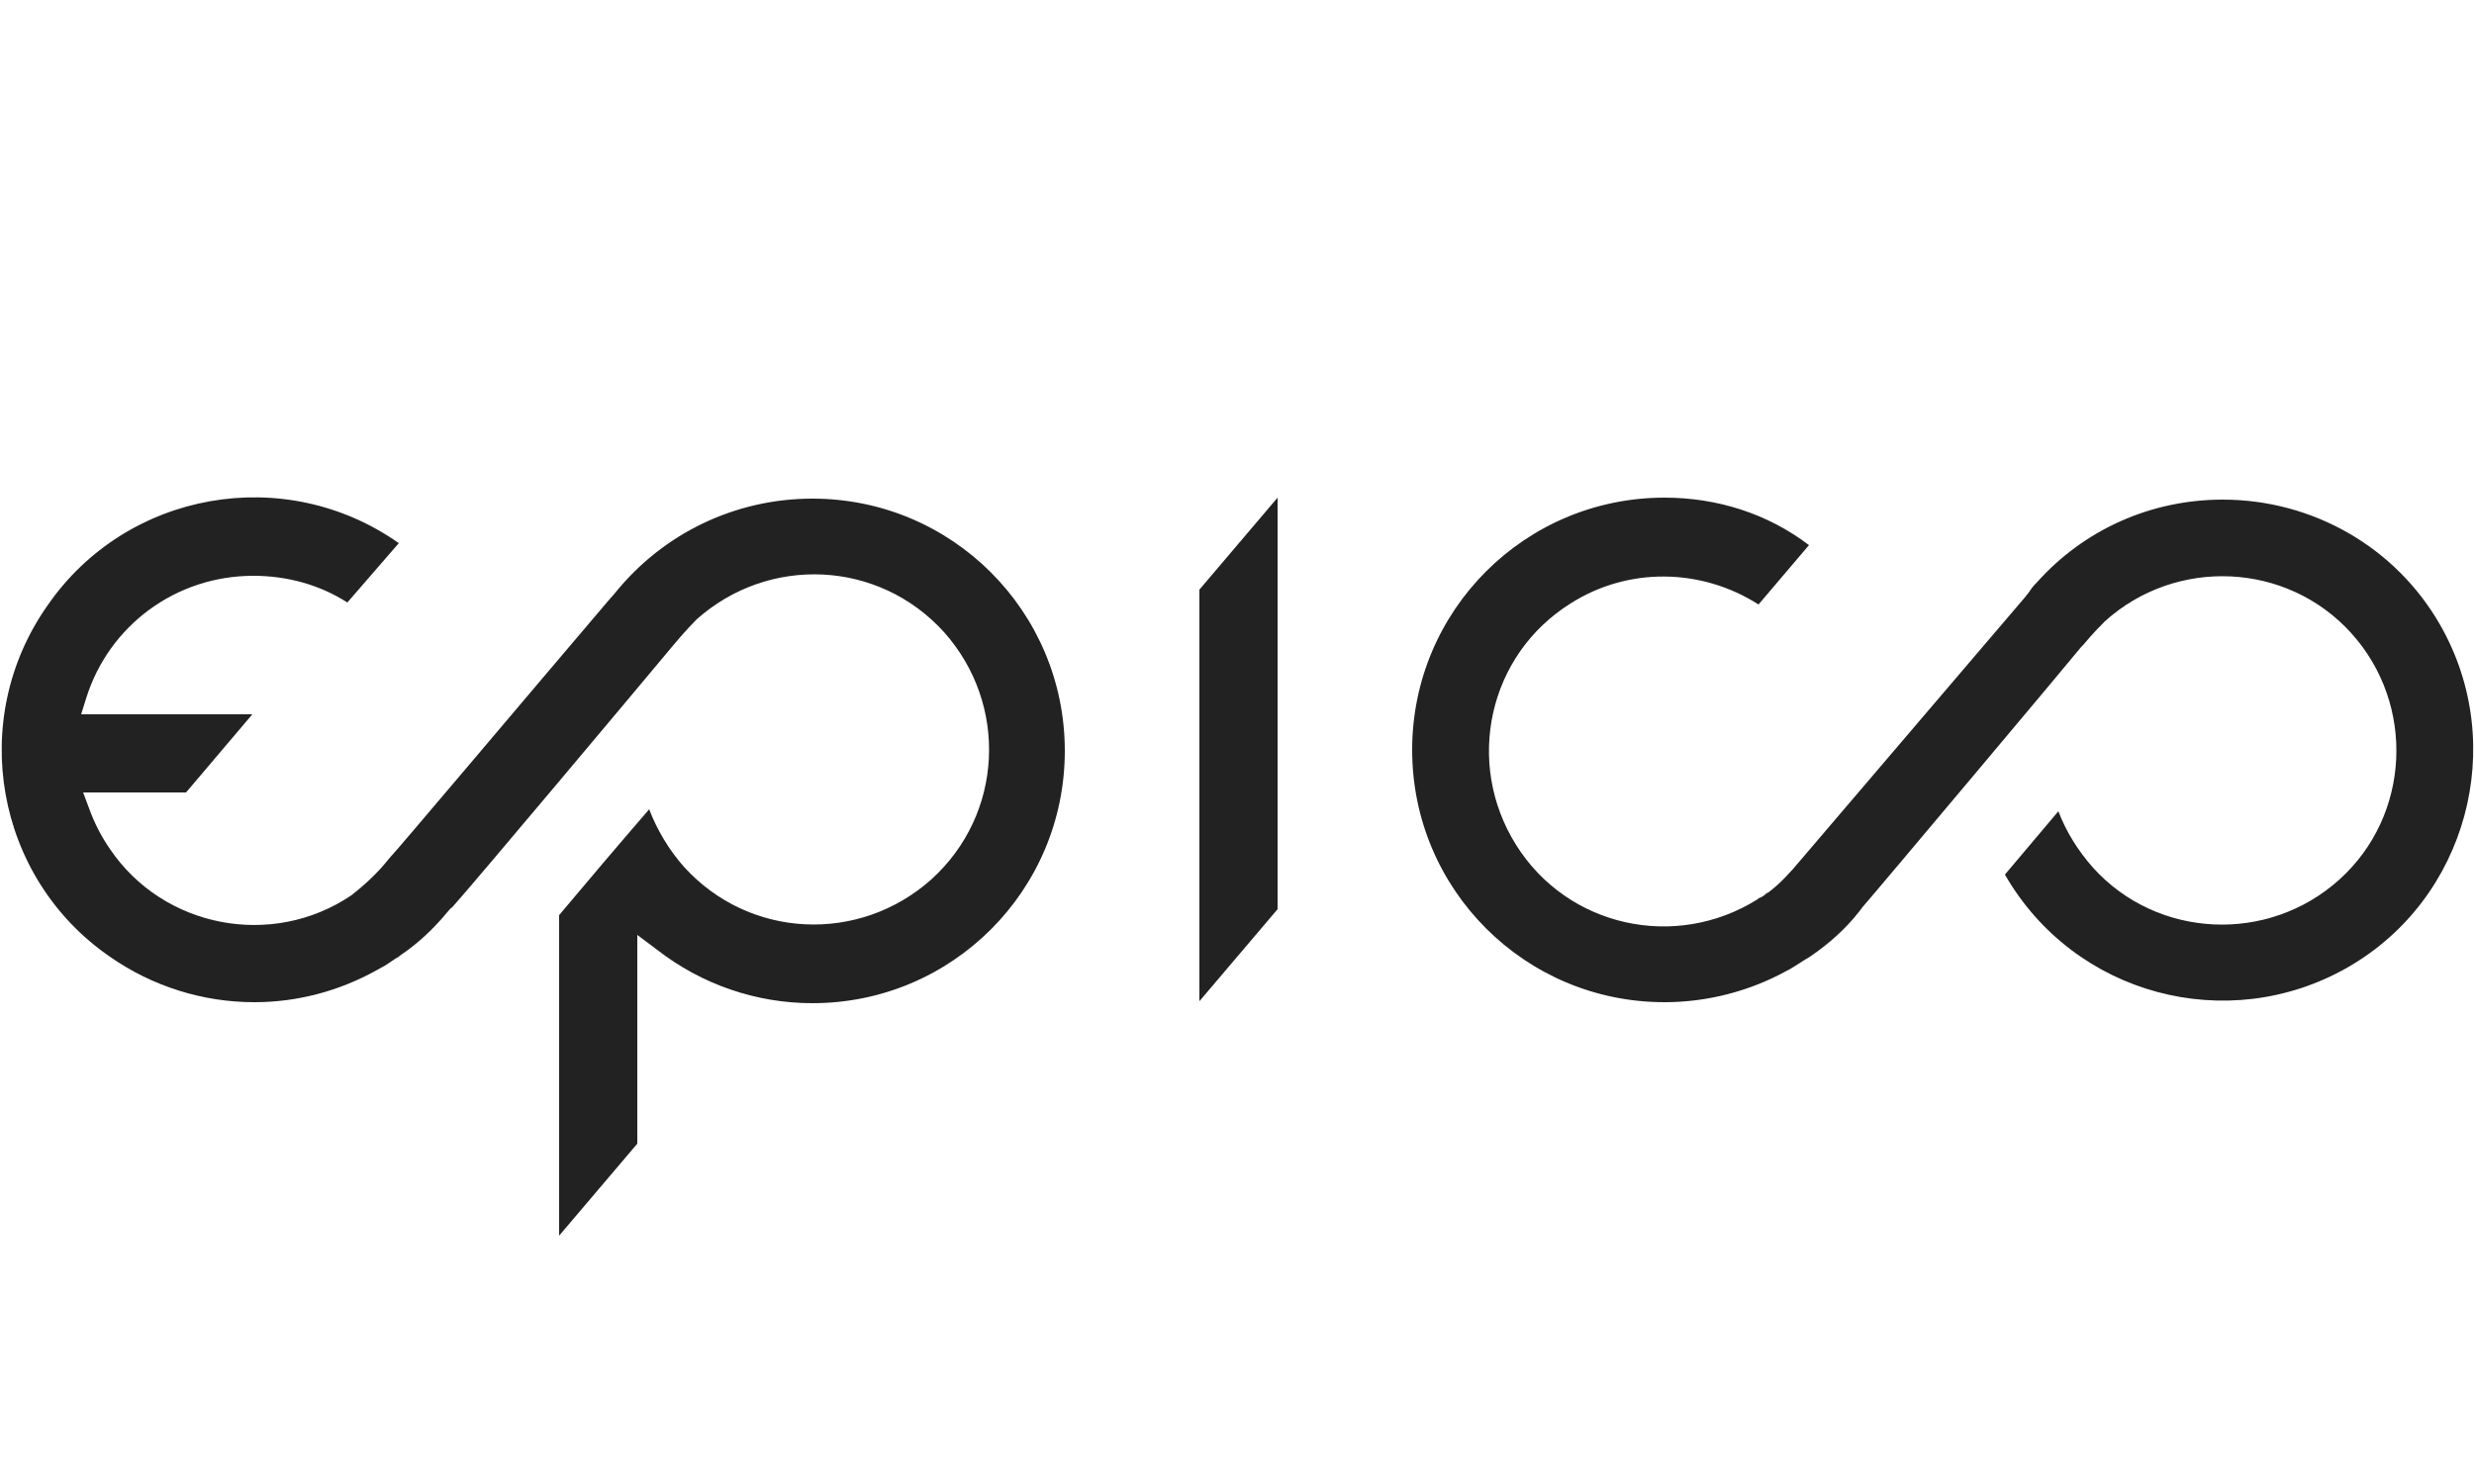
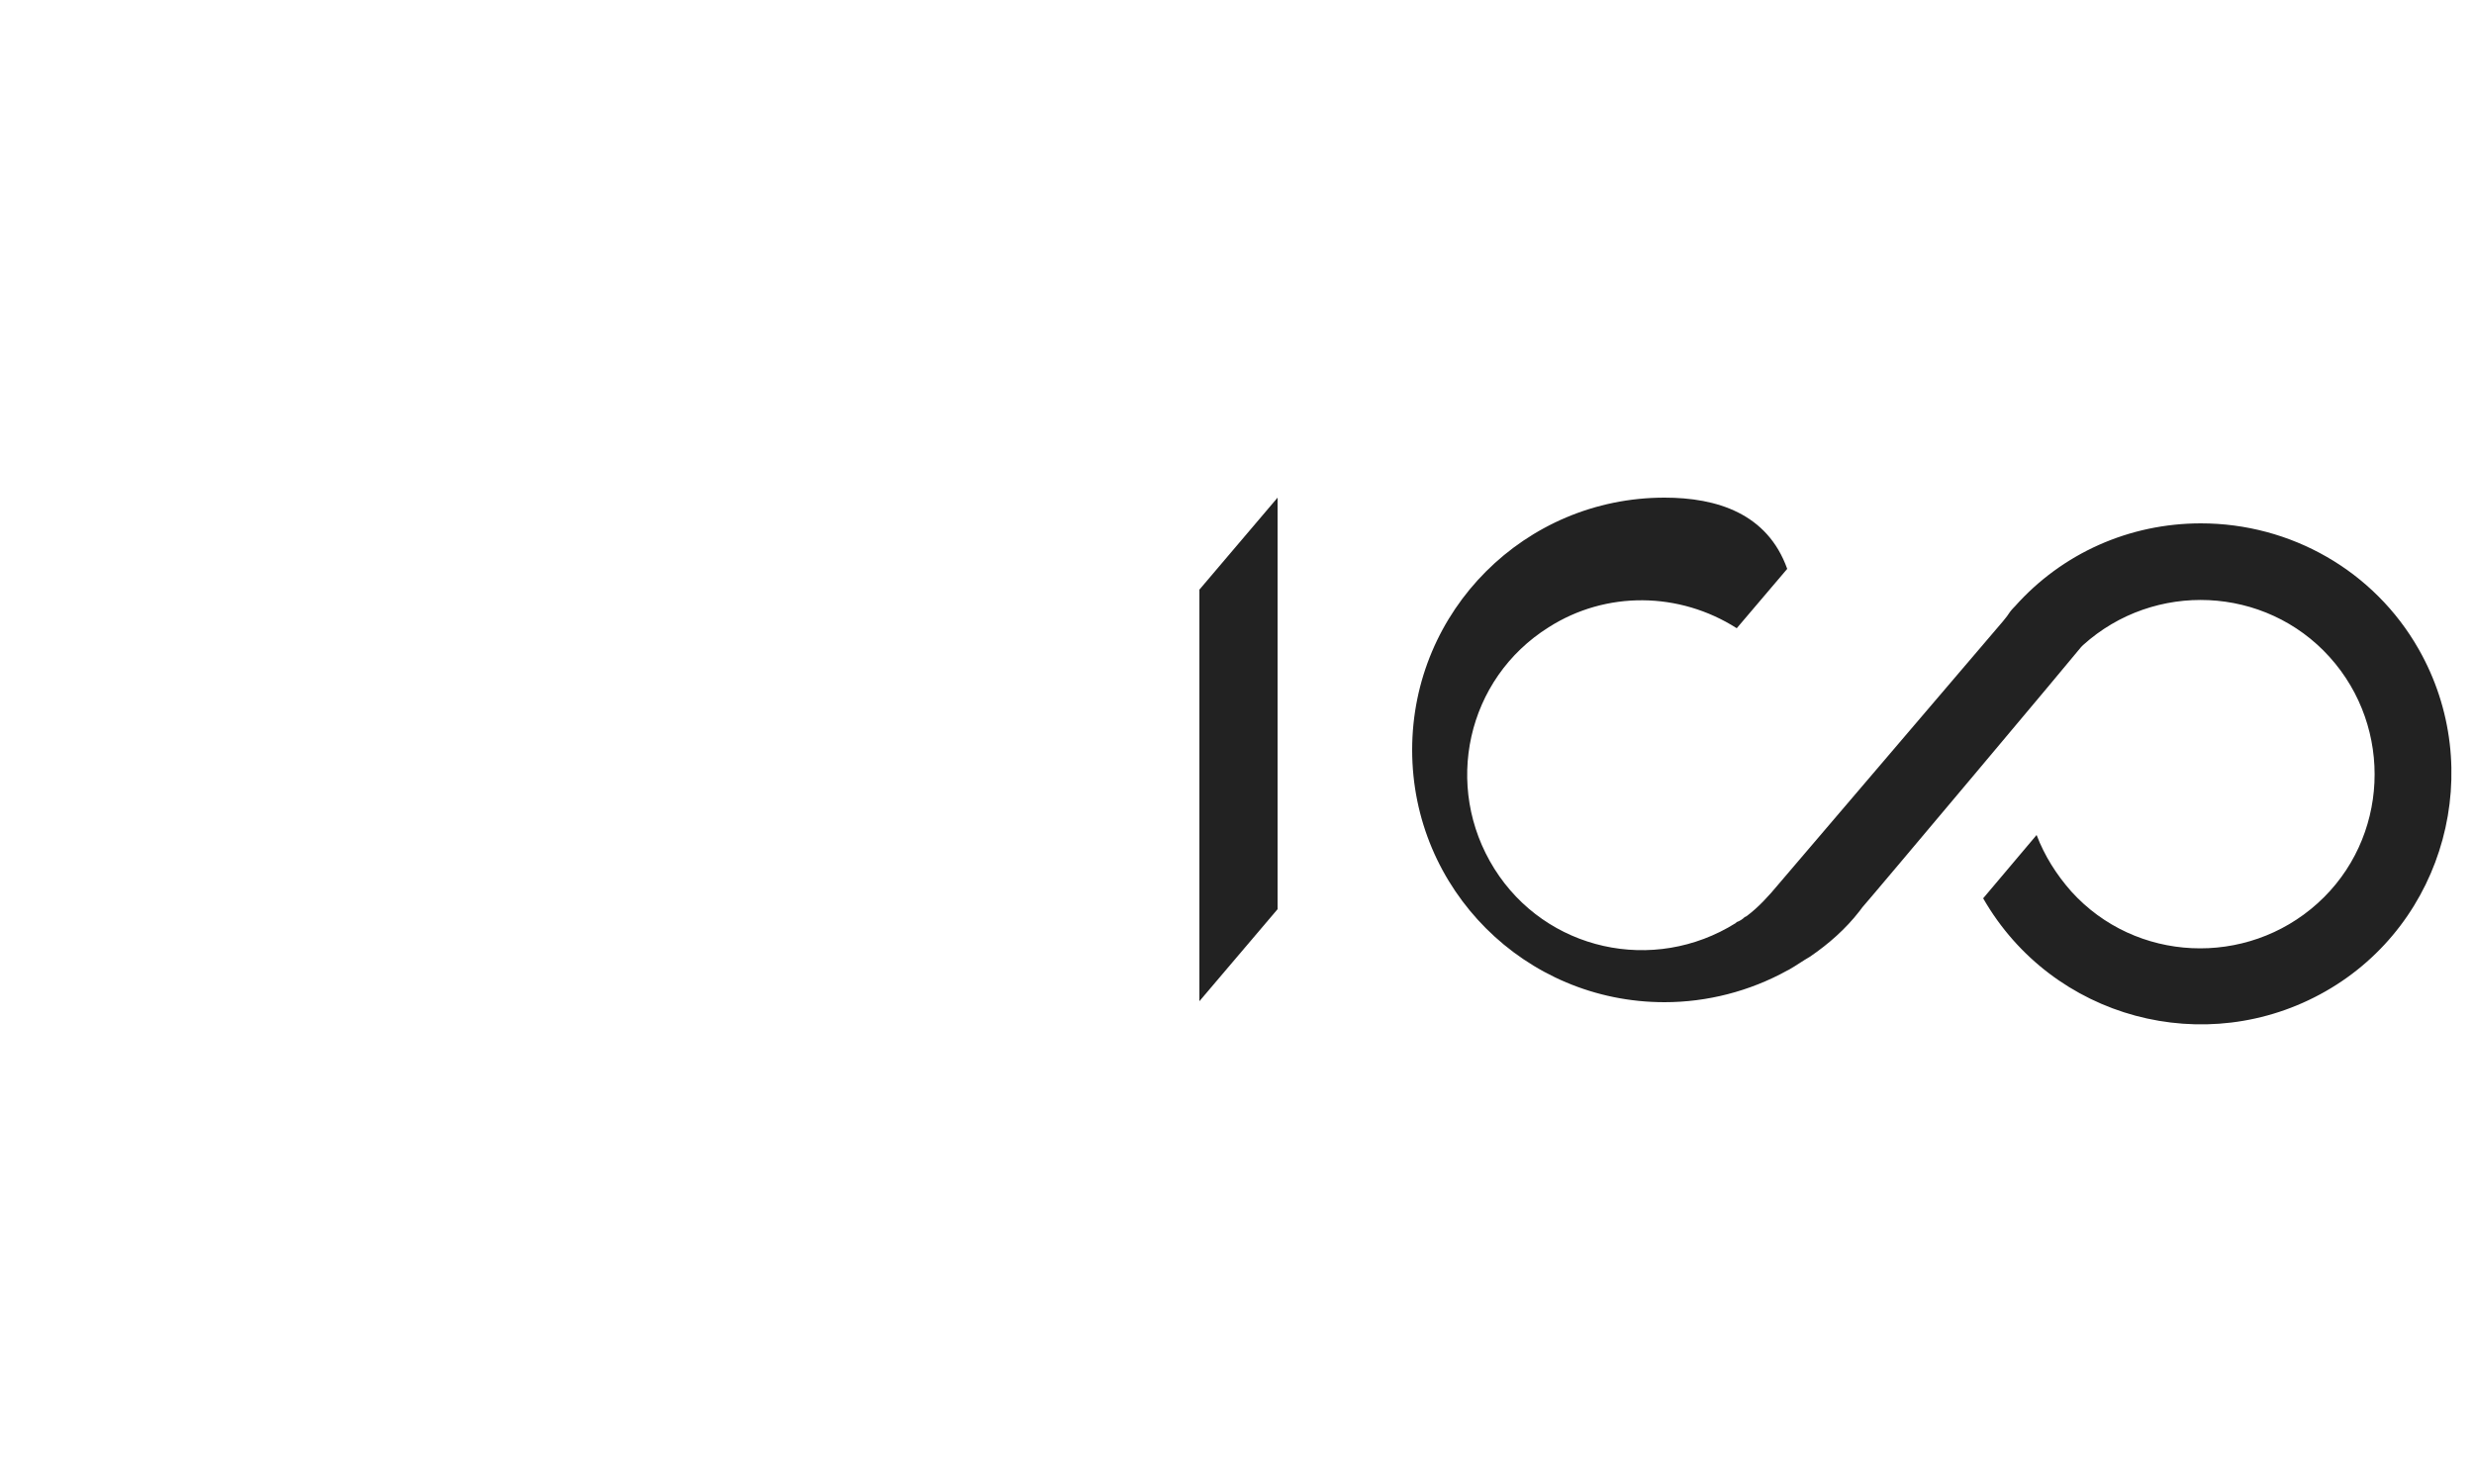
<svg xmlns="http://www.w3.org/2000/svg" version="1.1" id="Lager_1" x="0px" y="0px" viewBox="0 0 250 150" style="enable-background:new 0 0 250 150;" xml:space="preserve">
  <style type="text/css">
	.st0{fill:#222222;}
</style>
  <g id="logotype" transform="translate(-509 -39)">
    <path id="Path_9" class="st0" d="M630.2,98.6v41.6l7.9-9.3V89.3L630.2,98.6z" />
-     <path id="Path_10" class="st0" d="M565.5,131.5v32.4l7.9-9.3v-21.1l2,1.5c4.5,3.5,10,5.4,15.7,5.4c14.1,0,25.5-11.4,25.5-25.5   c0-14.1-11.4-25.5-25.5-25.5c-7.8,0-15.1,3.5-20,9.6l-0.7,0.8c-8,9.4-21.4,25.3-22.1,26c-1.1,1.4-2.4,2.6-3.8,3.7   c-8,5.4-19,3.3-24.4-4.7c-0.9-1.3-1.6-2.7-2.1-4.1l-0.6-1.6h10.4l6.7-7.9h-17.3l0.5-1.6c2.3-7.4,9.1-12.4,16.9-12.4   c3.4,0,6.7,0.9,9.5,2.7l5.2-6c-11.5-8.1-27.5-5.3-35.5,6.3c-8.1,11.5-5.3,27.5,6.3,35.5c4.3,3,9.4,4.6,14.6,4.6   c4.3,0,8.5-1.1,12.3-3.2l0.9-0.5c0.5-0.3,1-0.7,1.4-0.9l0.1-0.1c1.8-1.2,3.4-2.7,4.8-4.4c0.2-0.2,0.3-0.4,0.5-0.5   c2-2.2,19.1-22.6,21.6-25.6c1-1.2,2-2.4,3.1-3.5c7.3-6.5,18.4-6,25,1.3c6.5,7.3,6,18.4-1.3,25c-7.3,6.5-18.4,6-25-1.3   c-1.5-1.7-2.7-3.7-3.5-5.8C571.4,124.5,568.1,128.4,565.5,131.5" />
-     <path id="Path_11" class="st0" d="M677.2,89.3c-14.1,0-25.5,11.4-25.5,25.5s11.4,25.5,25.5,25.5c4.3,0,8.6-1.1,12.4-3.2l0.2-0.1   c0.7-0.4,1.4-0.9,2.1-1.3c1.9-1.3,3.6-2.8,5-4.6l0.3-0.4c0.9-1,21.9-26,22.1-26.3l0.1-0.1l0.1-0.1c1-1.2,1.8-2,2.2-2.4   c7.2-6.5,18.4-6,24.9,1.2c6.5,7.2,6,18.4-1.2,24.9s-18.4,6-24.9-1.2c-1.5-1.7-2.7-3.6-3.5-5.7l-5.4,6.4c7,12.2,22.5,16.3,34.6,9.4   s16.3-22.5,9.4-34.6c-4.5-7.9-12.9-12.7-22-12.7c-7.2,0-14,3-18.8,8.4l-0.1,0.1l0,0c-0.3,0.3-0.5,0.6-0.7,0.9l-0.4,0.5   c-14.5,17-22.2,26-22.7,26.6c-1,1.2-2,2.3-3.2,3.2l-0.2,0.1c-0.2,0.2-0.5,0.4-0.8,0.5l-0.1,0.1c-8.3,5.2-19.2,2.8-24.4-5.5   s-2.8-19.2,5.5-24.4c5.8-3.7,13.2-3.6,19,0.1l5.1-6C687.6,90.9,682.5,89.3,677.2,89.3" />
+     <path id="Path_11" class="st0" d="M677.2,89.3c-14.1,0-25.5,11.4-25.5,25.5s11.4,25.5,25.5,25.5c4.3,0,8.6-1.1,12.4-3.2l0.2-0.1   c0.7-0.4,1.4-0.9,2.1-1.3c1.9-1.3,3.6-2.8,5-4.6l0.3-0.4c0.9-1,21.9-26,22.1-26.3l0.1-0.1l0.1-0.1c7.2-6.5,18.4-6,24.9,1.2c6.5,7.2,6,18.4-1.2,24.9s-18.4,6-24.9-1.2c-1.5-1.7-2.7-3.6-3.5-5.7l-5.4,6.4c7,12.2,22.5,16.3,34.6,9.4   s16.3-22.5,9.4-34.6c-4.5-7.9-12.9-12.7-22-12.7c-7.2,0-14,3-18.8,8.4l-0.1,0.1l0,0c-0.3,0.3-0.5,0.6-0.7,0.9l-0.4,0.5   c-14.5,17-22.2,26-22.7,26.6c-1,1.2-2,2.3-3.2,3.2l-0.2,0.1c-0.2,0.2-0.5,0.4-0.8,0.5l-0.1,0.1c-8.3,5.2-19.2,2.8-24.4-5.5   s-2.8-19.2,5.5-24.4c5.8-3.7,13.2-3.6,19,0.1l5.1-6C687.6,90.9,682.5,89.3,677.2,89.3" />
  </g>
</svg>